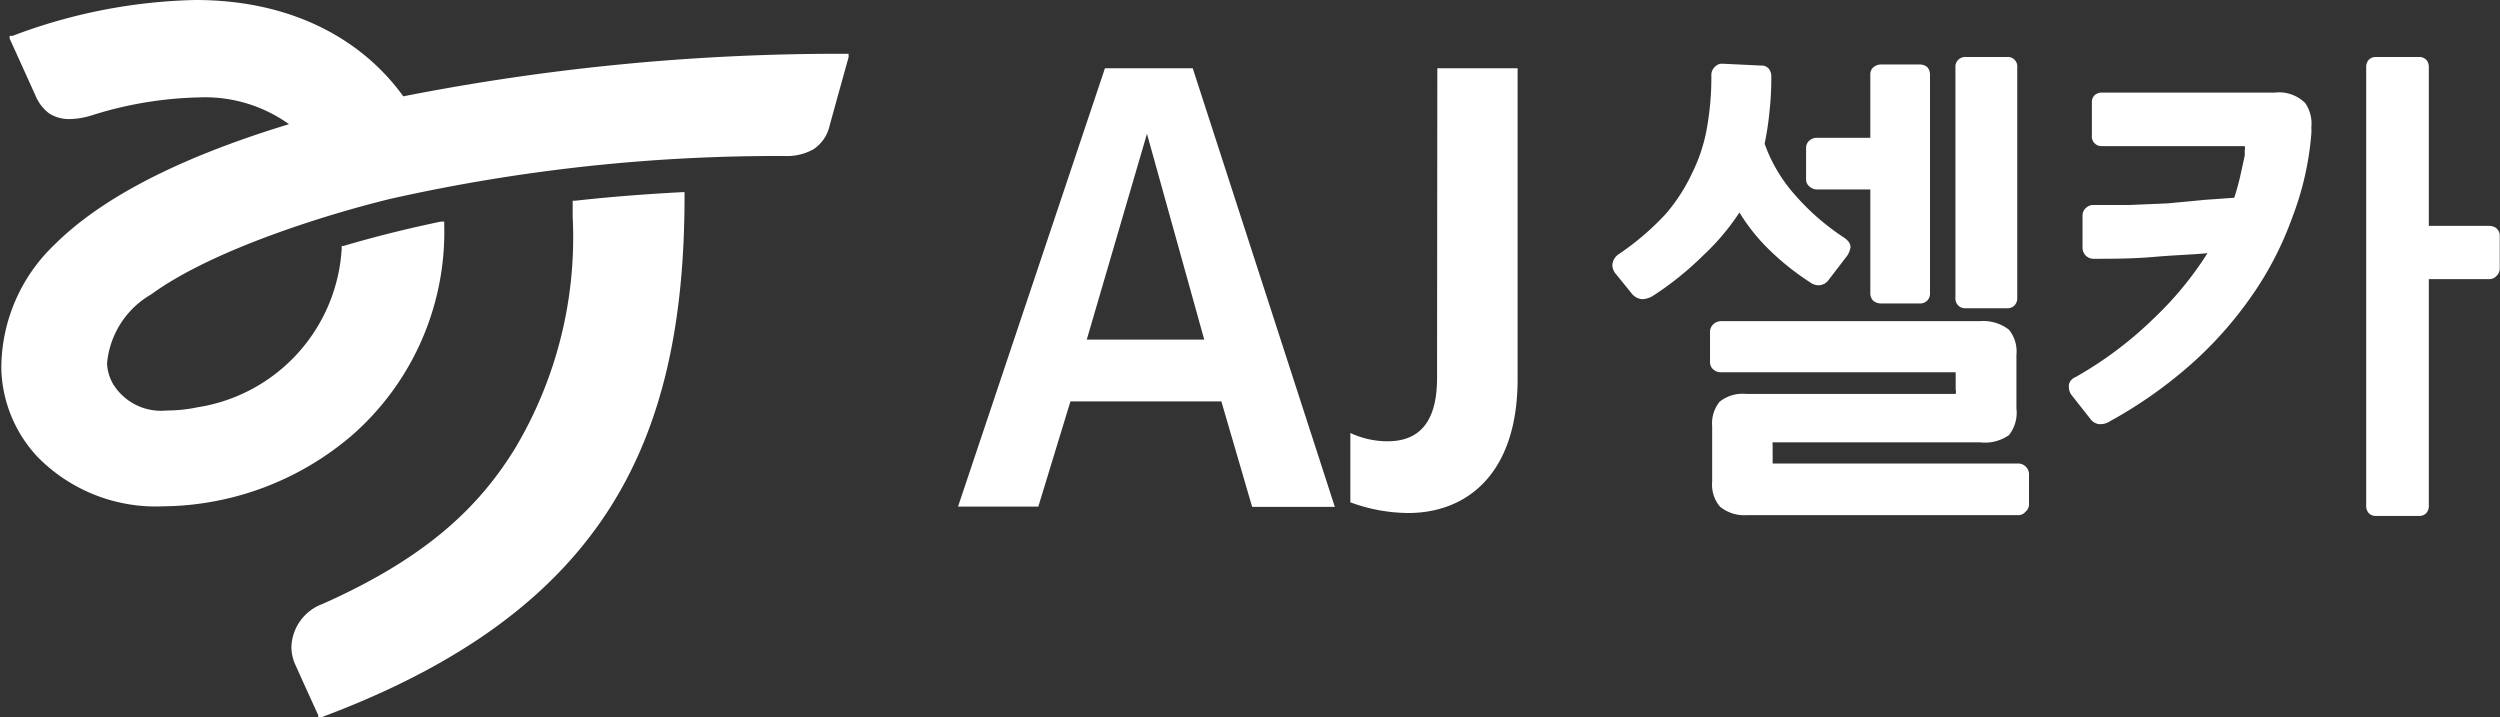
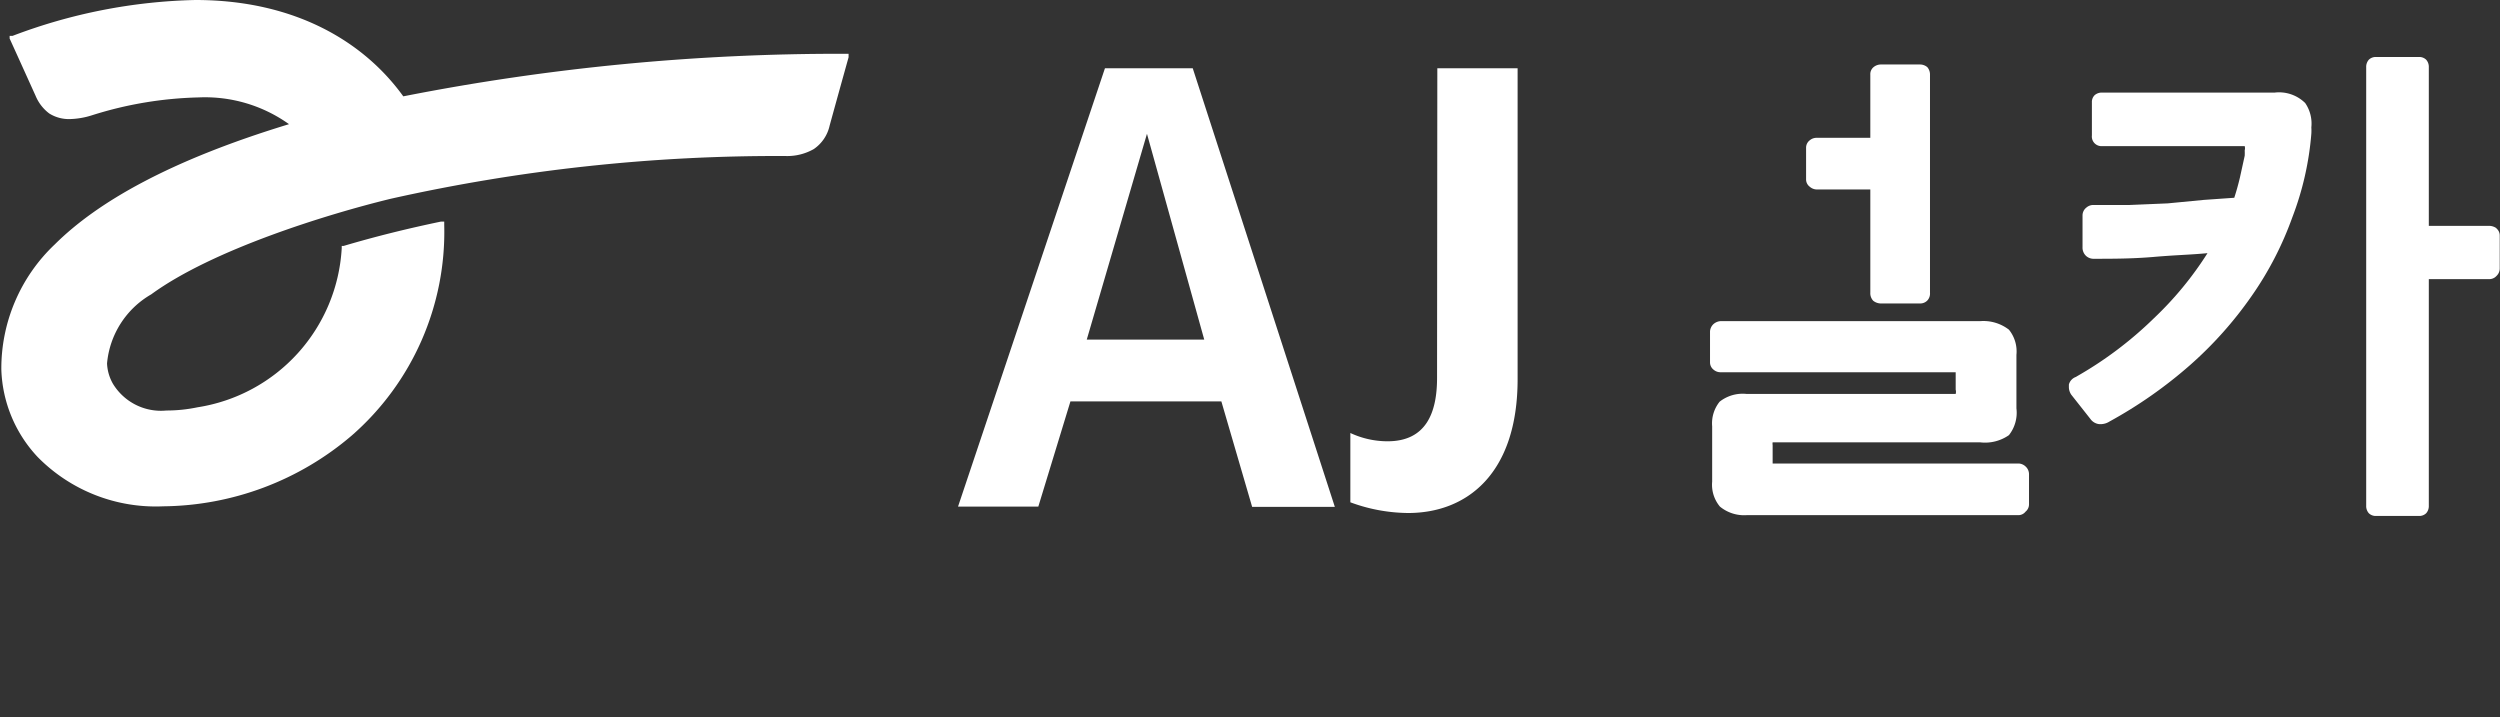
<svg xmlns="http://www.w3.org/2000/svg" viewBox="0 0 93.42 26.81">
  <rect x="0" y="0" width="93.42" height="26.81" fill="#333333" stroke="none" />
  <g>
    <path d="M6.1,18.92a11,11,0,0,0,7.05-2.65A10.1,10.1,0,0,0,16.6,8.41V8.28l-.12,0c-1.25.26-2.46.56-3.64.91l-.07,0v.08a6.38,6.38,0,0,1-5.39,5.95,5.64,5.64,0,0,1-1.16.12,2.1,2.1,0,0,1-2-1A1.67,1.67,0,0,1,4,13.58,3.32,3.32,0,0,1,5.65,11c2.3-1.68,6.6-3,8.94-3.57A66.07,66.07,0,0,1,29.35,5.83a2,2,0,0,0,1.06-.26A1.43,1.43,0,0,0,31,4.7c.41-1.49.71-2.56.71-2.56l0-.13h-.13A84.27,84.27,0,0,0,15.07,3.6c-1.44-2-4-3.6-7.77-3.6A20.43,20.43,0,0,0,.47,1.34l-.11,0,0,.1.3.66.67,1.48a1.58,1.58,0,0,0,.51.66,1.38,1.38,0,0,0,.76.21,2.94,2.94,0,0,0,.83-.14,14.25,14.25,0,0,1,4-.67,5.4,5.4,0,0,1,3.37,1C6.33,6,3.63,7.56,2.05,9.13a6.38,6.38,0,0,0-2,4.68,5,5,0,0,0,1.36,3.27A6.19,6.19,0,0,0,6.1,18.92Z" style="fill: #fff" />
-     <path d="M12.05,22.57a1.77,1.77,0,0,0-1.16,1.59,1.63,1.63,0,0,0,.16.71c.39.87.84,1.85.84,1.85l0,.09.1,0c5.23-1.95,8.64-4.5,10.73-7.72s2.86-7.13,2.86-11.76V7.18H25.5c-1.32.07-2.66.17-4,.32h-.1V8.1a15.39,15.39,0,0,1-2.15,8.65C17.87,19,15.87,20.87,12.05,22.57Z" style="fill: #fff" />
    <path d="M41.29,2.55,35.8,18.93h3L40,15h5.64l1.15,3.94h3.09L44.57,2.55Zm-.68,10.14L42.86,5h0L45,12.69Z" style="fill: #fff" />
    <path d="M53.7,14.12c0,1.29-.4,2.37-1.85,2.37a3.29,3.29,0,0,1-1.39-.31v2.59a6.34,6.34,0,0,0,2.16.4c2.19,0,4.09-1.46,4.09-5V2.55h-3Z" style="fill: #fff" />
-     <path d="M61,11h0a.55.55,0,0,0,.39.18h0a.85.85,0,0,0,.37-.12h0a11.74,11.74,0,0,0,1.89-1.52A8.75,8.75,0,0,0,65,7.94a7.07,7.07,0,0,0,1.13,1.41,9.65,9.65,0,0,0,1.51,1.2h0a.53.53,0,0,0,.31.11.47.47,0,0,0,.39-.21l.69-.9h0a.8.8,0,0,0,.12-.31h0v0A.35.35,0,0,0,69.05,9a.81.81,0,0,0-.14-.12h0a8.9,8.9,0,0,1-1.83-1.59,5.81,5.81,0,0,1-1.14-1.92,10.78,10.78,0,0,0,.18-1.18,11.37,11.37,0,0,0,.07-1.33.45.45,0,0,0-.1-.3.35.35,0,0,0-.27-.11h0l-1.48-.07h0a.37.37,0,0,0-.27.13h0a.41.41,0,0,0-.12.3,10.73,10.73,0,0,1-.16,1.94,6.16,6.16,0,0,1-.55,1.7,6.63,6.63,0,0,1-1,1.55A10,10,0,0,1,60.5,9.49h0a.53.53,0,0,0-.25.42.55.55,0,0,0,.15.35h0Z" style="fill: #fff" />
-     <path d="M70.3,2.41a.43.43,0,0,0-.29.1.34.34,0,0,0-.12.28V5.15h-2a.39.39,0,0,0-.26.09h0a.35.35,0,0,0-.14.27V6.72a.34.34,0,0,0,.14.26.4.4,0,0,0,.26.1h2v3.86a.41.41,0,0,0,.11.3.47.47,0,0,0,.3.1h1.44a.37.37,0,0,0,.28-.11.38.38,0,0,0,.1-.29V2.79a.42.42,0,0,0-.1-.28.42.42,0,0,0-.28-.1Z" style="fill: #fff" />
+     <path d="M70.3,2.41a.43.43,0,0,0-.29.1.34.34,0,0,0-.12.28V5.15h-2a.39.39,0,0,0-.26.09h0a.35.35,0,0,0-.14.27V6.72a.34.34,0,0,0,.14.26.4.4,0,0,0,.26.1h2v3.86a.41.41,0,0,0,.11.3.47.47,0,0,0,.3.1h1.44a.37.37,0,0,0,.28-.11.38.38,0,0,0,.1-.29V2.79a.42.42,0,0,0-.1-.28.42.42,0,0,0-.28-.1" style="fill: #fff" />
    <path d="M73.08,14.72H65.26a1.39,1.39,0,0,0-1,.29h0a1.29,1.29,0,0,0-.28.92V18a1.27,1.27,0,0,0,.29.93,1.42,1.42,0,0,0,1,.32H75.44a.34.34,0,0,0,.25-.13h0a.35.35,0,0,0,.13-.27V17.71a.39.39,0,0,0-.13-.28.4.4,0,0,0-.27-.11H66.24v-.69a.28.28,0,0,1,0-.1H74a1.56,1.56,0,0,0,1.07-.27,1.35,1.35,0,0,0,.28-1v-2a1.29,1.29,0,0,0-.28-.94A1.56,1.56,0,0,0,74,12H64.3a.44.44,0,0,0-.27.11h0a.41.41,0,0,0-.13.27v1.17a.35.35,0,0,0,.14.27h0a.39.39,0,0,0,.26.09h8.78s0,.07,0,.13v.52A.31.31,0,0,1,73.08,14.72Z" style="fill: #fff" />
-     <path d="M73.47,2.13a.38.38,0,0,0-.29.1.36.36,0,0,0-.11.28v8.61a.38.38,0,0,0,.1.29.37.37,0,0,0,.28.11H75a.36.36,0,0,0,.28-.11.38.38,0,0,0,.1-.29V2.51A.35.35,0,0,0,75,2.13Z" style="fill: #fff" />
    <path d="M93.29,8.53h0A.47.47,0,0,0,93,8.44H90.76V2.51a.4.4,0,0,0-.1-.28.37.37,0,0,0-.28-.1H88.8a.37.37,0,0,0-.28.1.4.4,0,0,0-.1.28V18.9a.4.4,0,0,0,.1.28.37.37,0,0,0,.28.1h1.58a.37.37,0,0,0,.28-.1.4.4,0,0,0,.1-.28V10.43H93a.36.36,0,0,0,.29-.12h0a.38.38,0,0,0,.12-.27V8.8a.34.34,0,0,0-.13-.27Z" style="fill: #fff" />
    <path d="M86.14,3.85A1.39,1.39,0,0,0,85,3.46H78.56a.41.41,0,0,0-.28.09.35.35,0,0,0-.11.27V5.06a.36.36,0,0,0,.39.4h5l.24,0,.08,0a.29.29,0,0,1,0,.16,1.91,1.91,0,0,1,0,.2l-.18.82h0q-.09.38-.21.75l-1.14.08L81,7.6l-1.43.06-1.37,0a.4.4,0,0,0-.24.1.37.37,0,0,0-.14.29V9.24a.42.42,0,0,0,.14.33h0a.42.42,0,0,0,.25.1h0c.71,0,1.47,0,2.28-.07s1.38-.08,2-.14a12.73,12.73,0,0,1-2,2.43,14.13,14.13,0,0,1-2.93,2.2h0a.41.41,0,0,0-.25.28h0l0,.11a.51.51,0,0,0,.09.27h0l.71.9h0a.47.47,0,0,0,.34.2h.06a.63.63,0,0,0,.32-.1h0a16.73,16.73,0,0,0,3-2.1,14.36,14.36,0,0,0,2.31-2.59,12.43,12.43,0,0,0,1.52-2.94A11.22,11.22,0,0,0,86.37,5h0a1.93,1.93,0,0,0,0-.24A1.35,1.35,0,0,0,86.14,3.85Z" style="fill: #fff" />
-     <polygon points="77.92 7.79 77.92 7.79 77.92 7.79 77.92 7.79" style="fill: #fff" />
    <path d="M93.29,8.53h0" style="fill: #fff" />
  </g>
</svg>